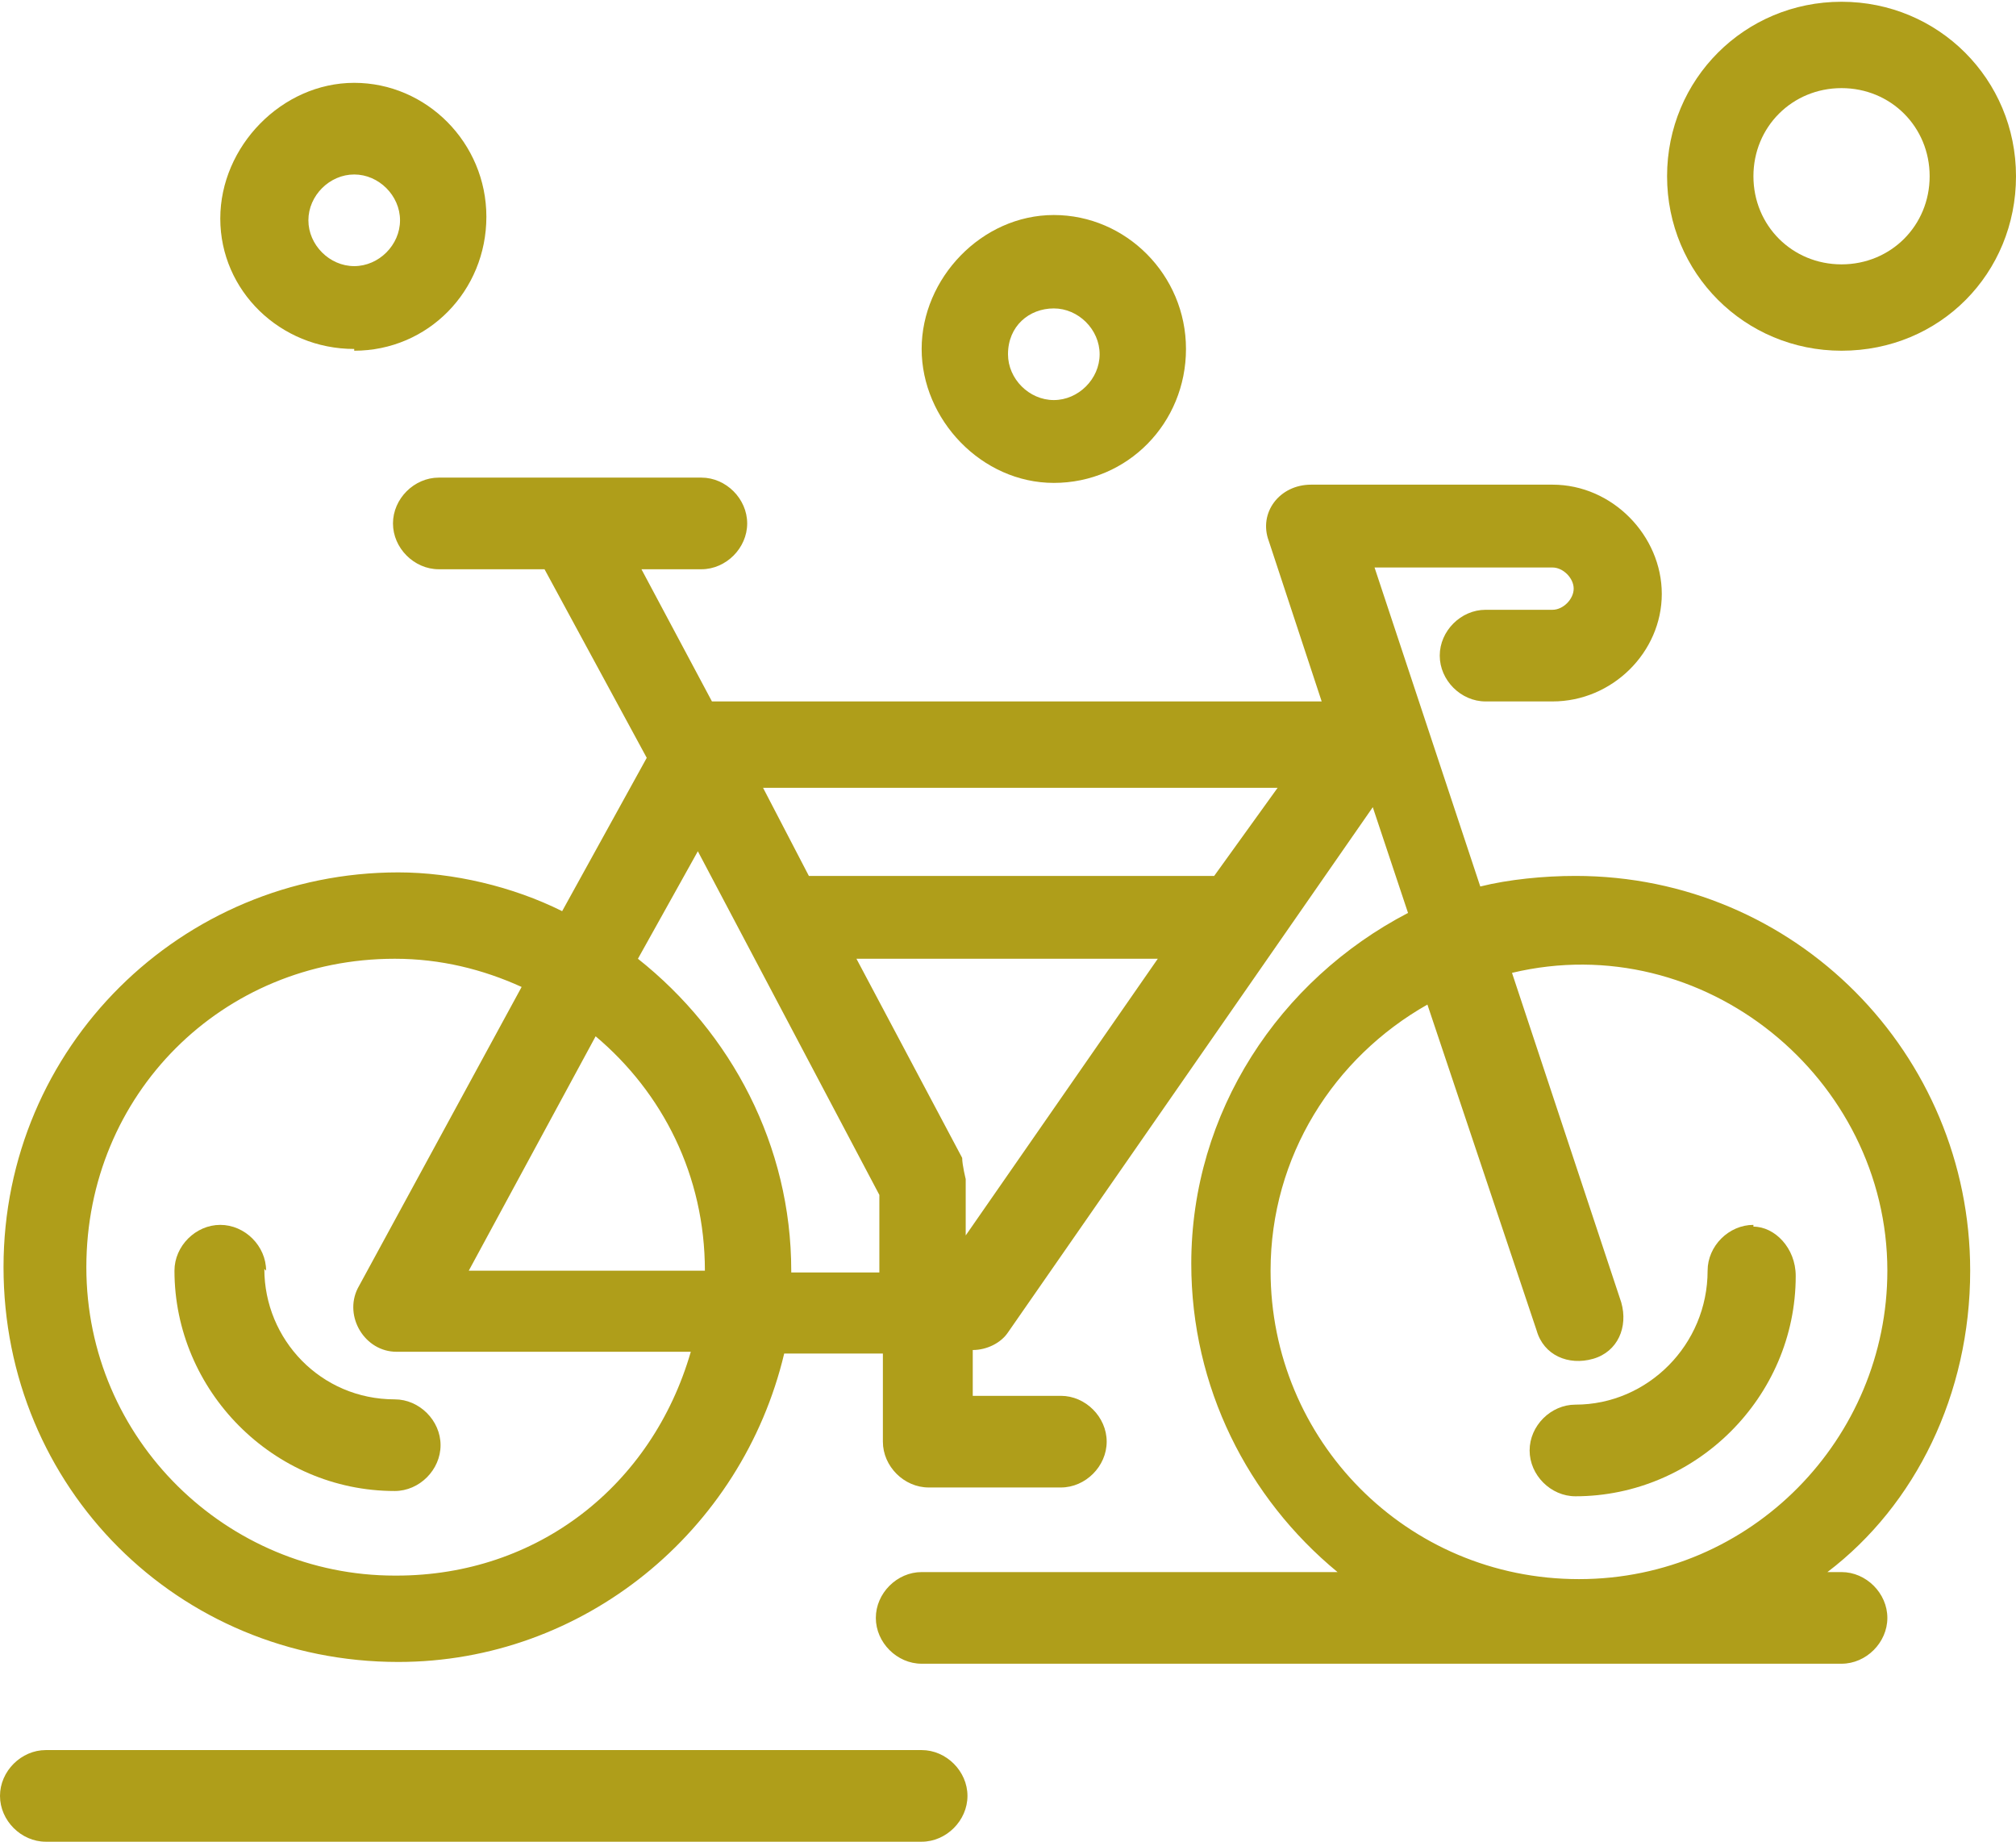
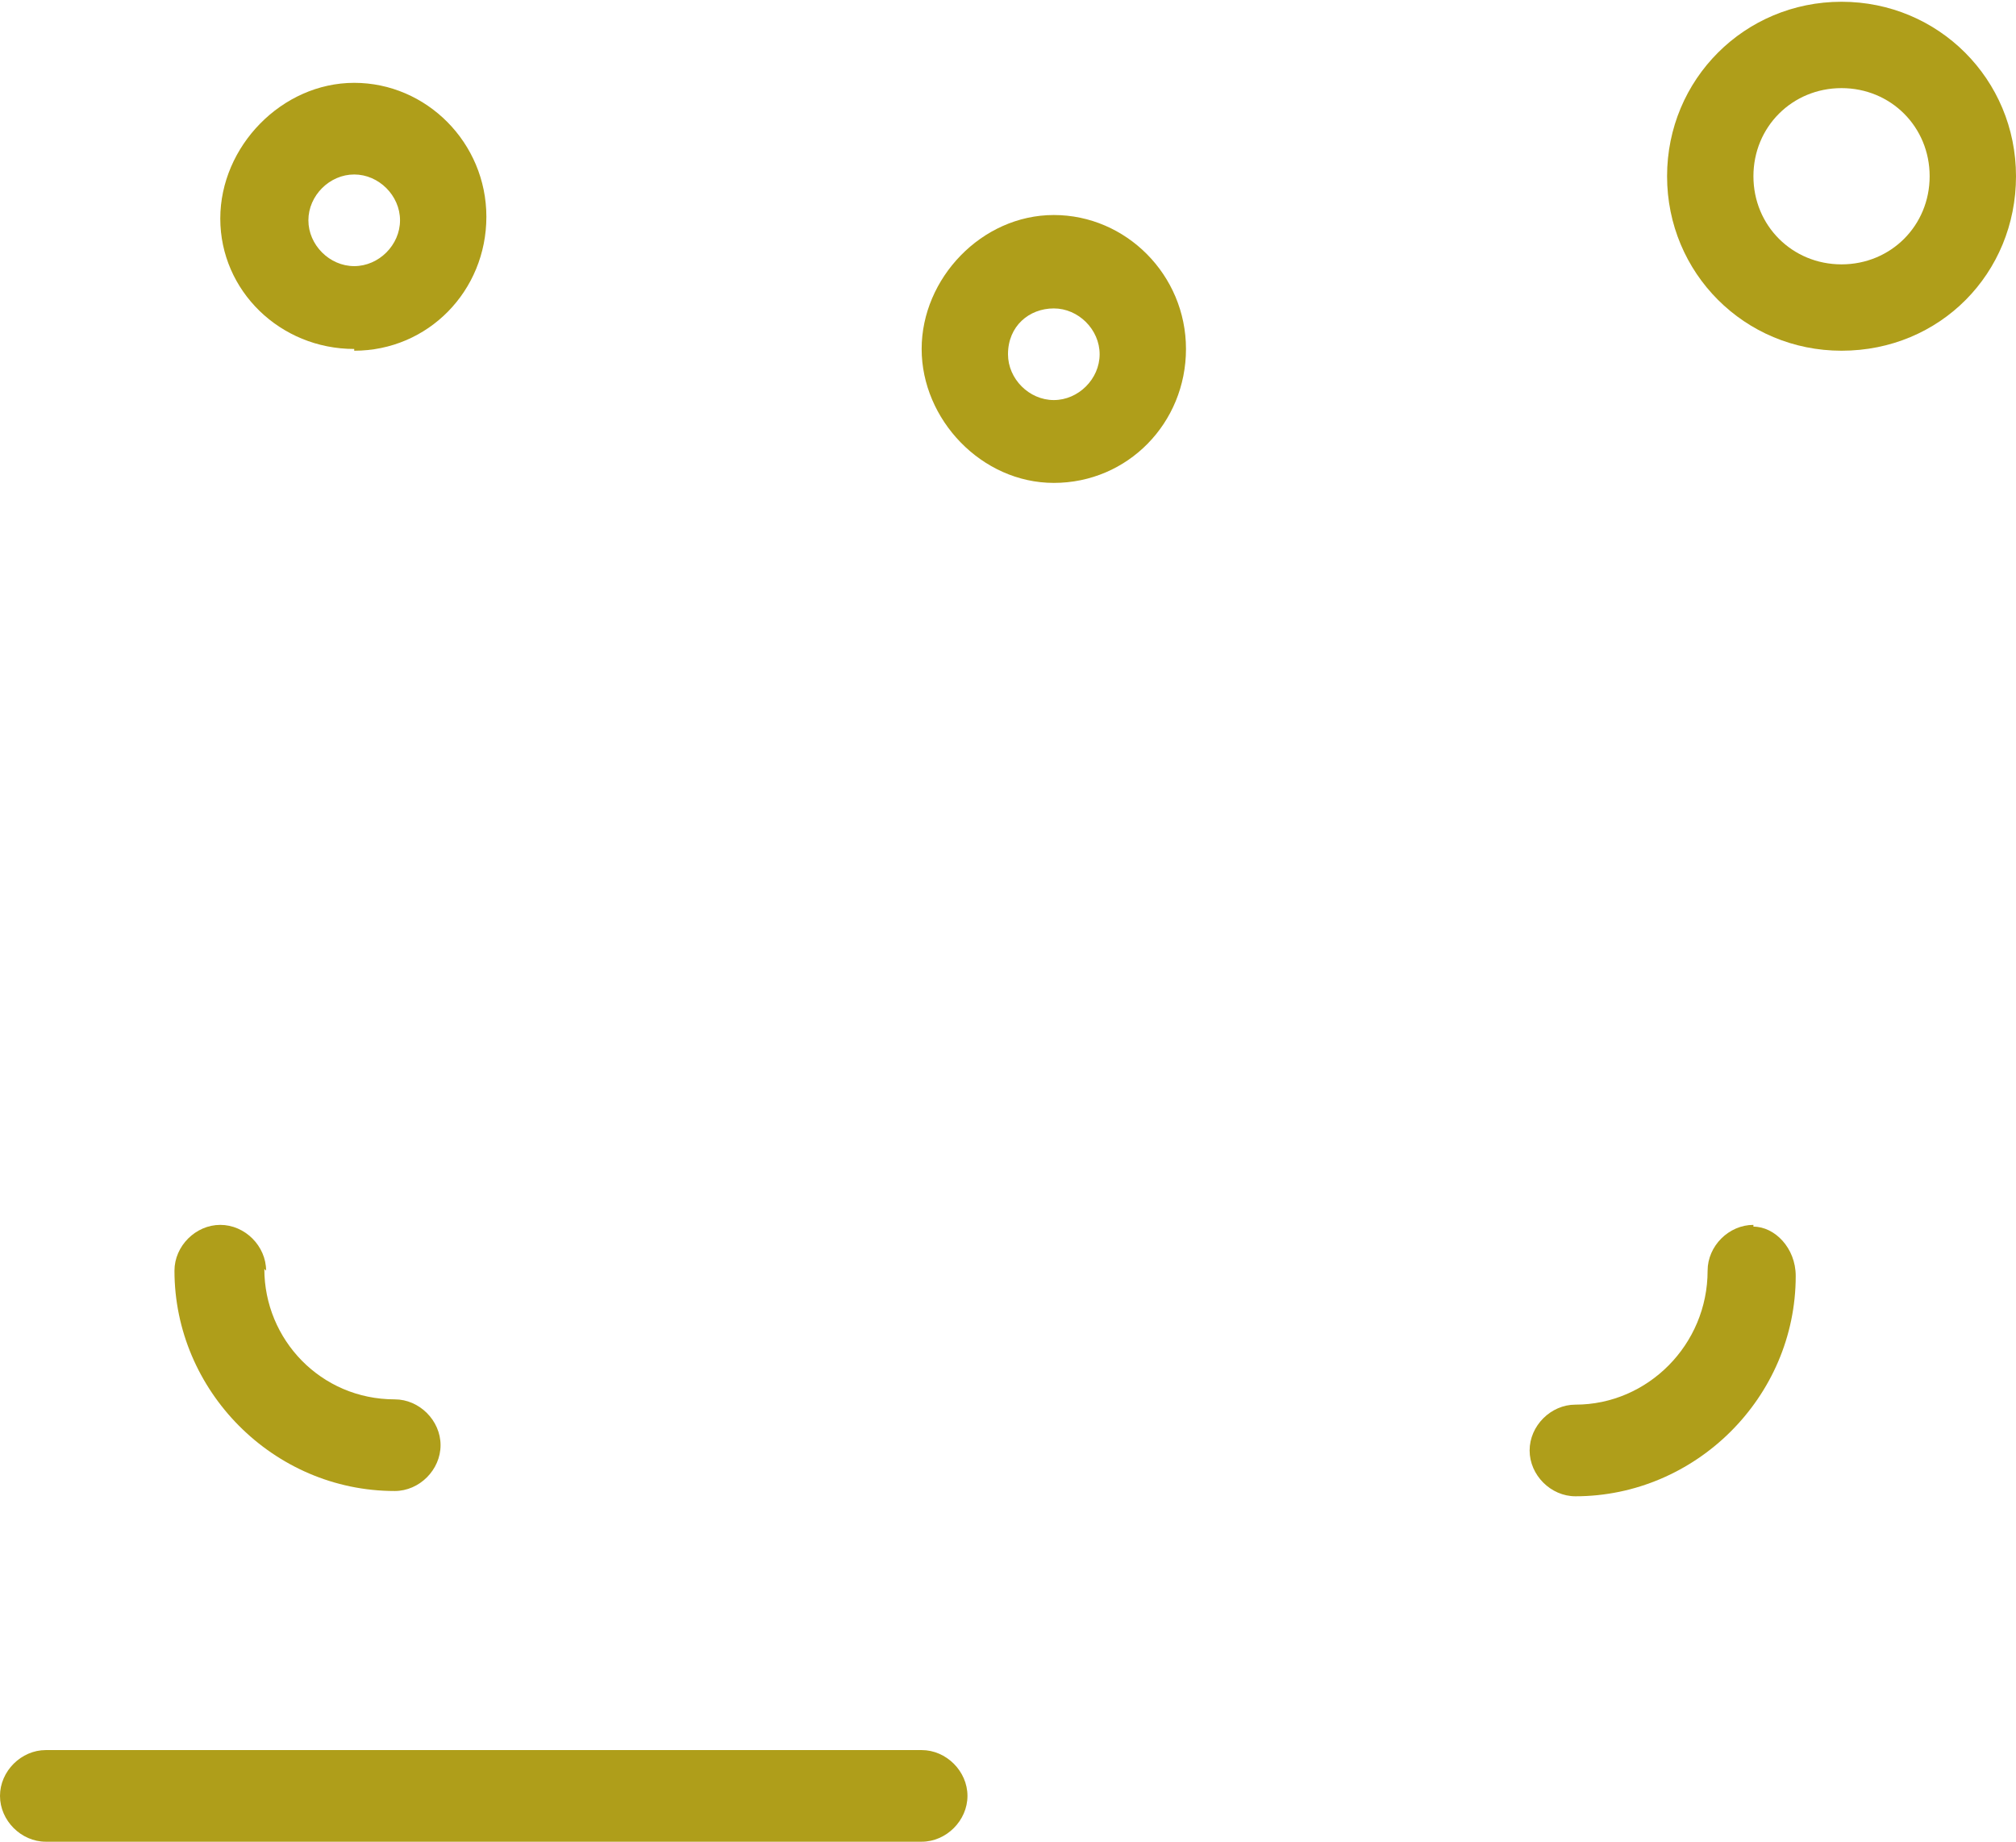
<svg xmlns="http://www.w3.org/2000/svg" id="Vrstva_2" data-name="Vrstva 2" viewBox="0 0 11.44 10.45">
  <defs>
    <style>
      .cls-1 {
        fill: #af9e1a;
        stroke-width: 0px;
      }
    </style>
  </defs>
-   <path class="cls-1" d="M11.18,7.21c0-1.23-.99-2.24-2.24-2.24-.18,0-.38.02-.54.06l-.6-1.81h1.01c.06,0,.12.06.12.12s-.06.12-.12.12h-.38c-.14,0-.26.12-.26.26s.12.26.26.26h.38c.34,0,.62-.28.62-.61s-.28-.62-.62-.62h-1.37c-.18,0-.3.16-.24.32l.3.91h-3.46l-.4-.75h.34c.14,0,.26-.12.26-.26s-.12-.26-.26-.26h-1.49c-.14,0-.26.12-.26.26s.12.26.26.26h.6l.58,1.07-.48.87c-.28-.14-.62-.22-.93-.22C1.03,4.95.02,5.94.02,7.19s.99,2.24,2.24,2.24c1.05,0,1.95-.74,2.19-1.75h.56v.5c0,.14.12.26.26.26h.75c.14,0,.26-.12.26-.26s-.12-.26-.26-.26h-.5v-.26c.08,0,.16-.04.2-.1l2.07-2.98.2.6c-.73.38-1.23,1.13-1.23,1.99,0,.7.32,1.33.83,1.75h-2.36c-.14,0-.26.12-.26.26s.12.26.26.26h5.22c.14,0,.26-.12.26-.26s-.12-.26-.26-.26h-.08c.5-.38.81-1.01.81-1.71ZM2.24,8.94c-.95,0-1.75-.77-1.75-1.75s.77-1.75,1.75-1.75c.26,0,.5.06.72.16l-.93,1.71c-.08.16.04.36.22.36h1.67c-.22.76-.87,1.27-1.67,1.27ZM3.99,7.21h-1.33l.72-1.33c.38.32.62.79.62,1.33ZM4.49,7.21c0-.71-.34-1.35-.87-1.77l.34-.61,1.03,1.95v.44h-.5ZM5.48,7.01v-.32s-.02-.08-.02-.12l-.6-1.13h1.71l-1.09,1.57ZM6.89,4.97h-2.3l-.26-.5h2.92l-.36.5ZM7.21,7.21c0-.65.36-1.21.89-1.51l.62,1.85c.04.14.18.2.32.16.14-.04.2-.18.16-.32l-.62-1.87c1.09-.26,2.13.6,2.13,1.69,0,.95-.77,1.75-1.75,1.75s-1.75-.79-1.75-1.75Z" />
  <path class="cls-1" d="M9.95,6.95c-.14,0-.26.12-.26.26,0,.42-.34.76-.75.76-.14,0-.26.12-.26.26s.12.26.26.26c.68,0,1.25-.56,1.25-1.25,0-.16-.12-.28-.24-.28Z" />
  <path class="cls-1" d="M1.51,7.21c0-.14-.12-.26-.26-.26s-.26.12-.26.26c0,.68.56,1.25,1.25,1.25.14,0,.26-.12.26-.26s-.12-.26-.26-.26c-.42,0-.74-.34-.74-.74Z" />
  <path class="cls-1" d="M5.22,9.93H.26c-.14,0-.26.12-.26.26s.12.26.26.26h4.97c.14,0,.26-.12.26-.26s-.12-.26-.26-.26Z" />
  <path class="cls-1" d="M2.01,1.99c.42,0,.75-.34.75-.76s-.34-.76-.75-.76-.76.36-.76.77.34.74.76.74ZM2.01.99c.14,0,.26.12.26.26s-.12.26-.26.26-.26-.12-.26-.26.12-.26.26-.26Z" />
  <path class="cls-1" d="M5.98,2.74c.42,0,.75-.34.75-.76s-.34-.76-.75-.76-.75.36-.75.76.34.76.75.76ZM5.98,1.75c.14,0,.26.12.26.26s-.12.26-.26.26-.26-.12-.26-.26c0-.16.12-.26.26-.26Z" />
  <path class="cls-1" d="M10.45,1.99c.56,0,.99-.44.99-.99s-.44-.99-.99-.99-.99.44-.99.99.44.99.99.99ZM10.45.5c.28,0,.5.22.5.5s-.22.5-.5.5-.5-.22-.5-.5.22-.5.5-.5Z" />
</svg>